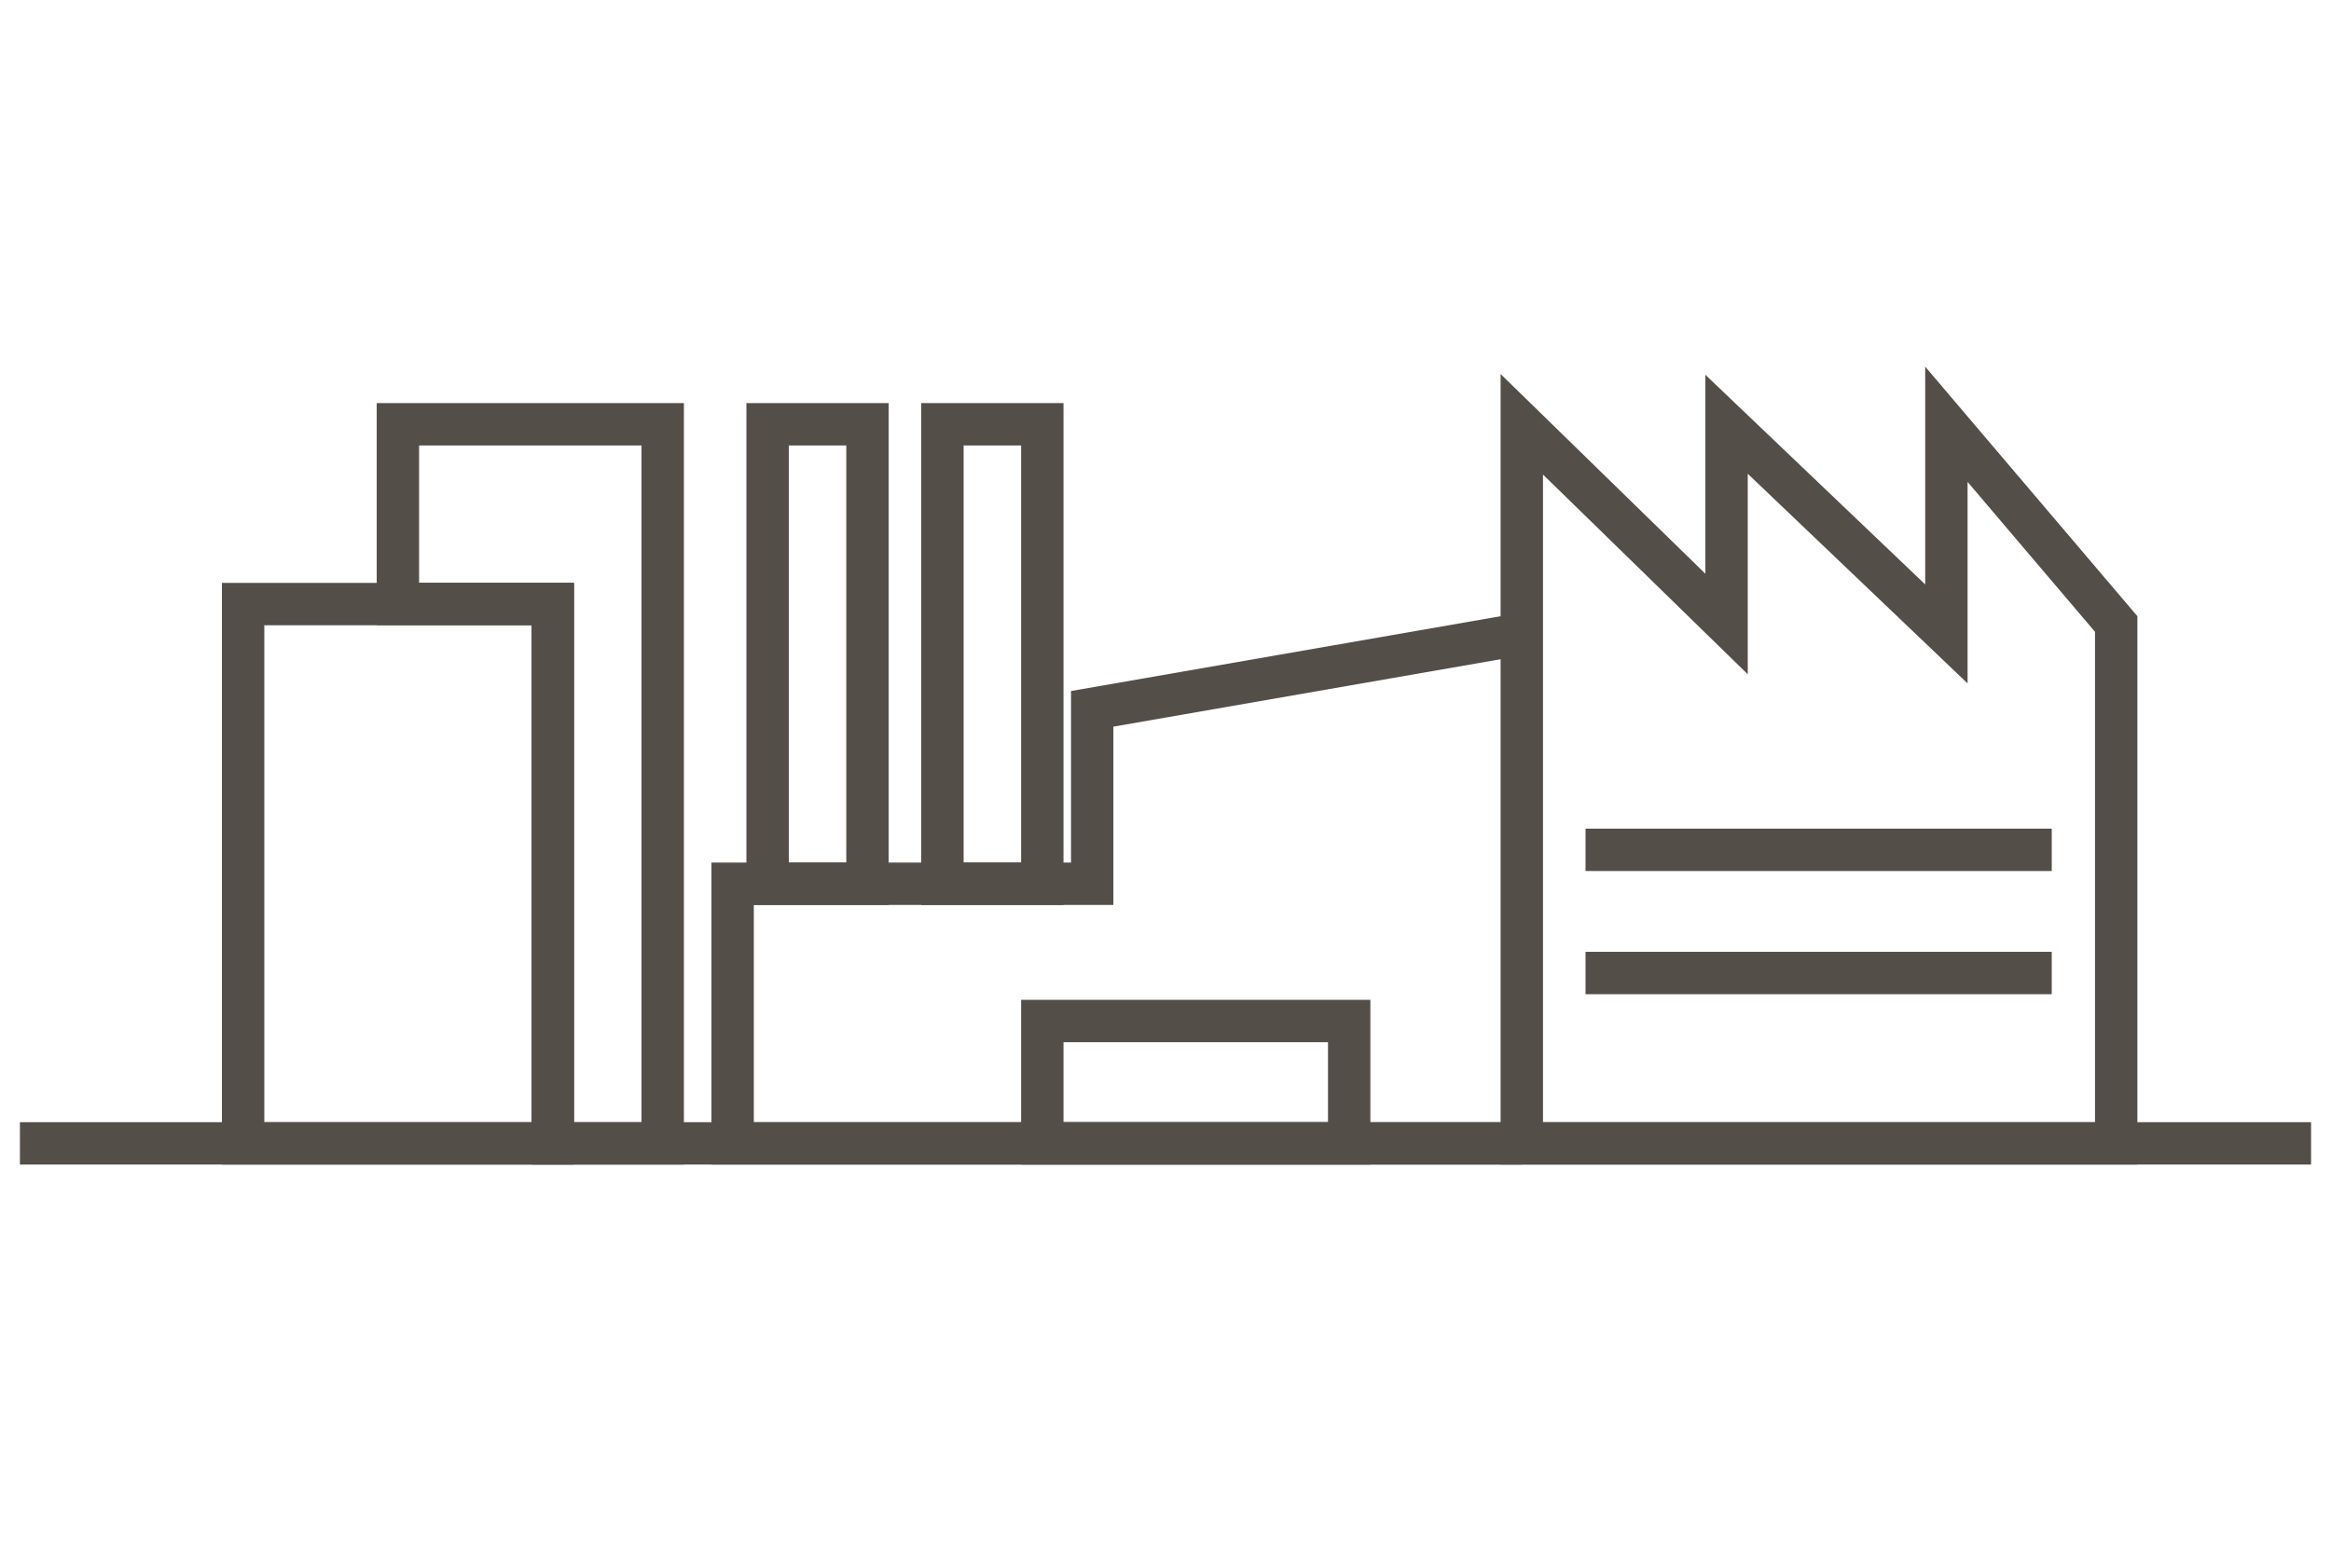
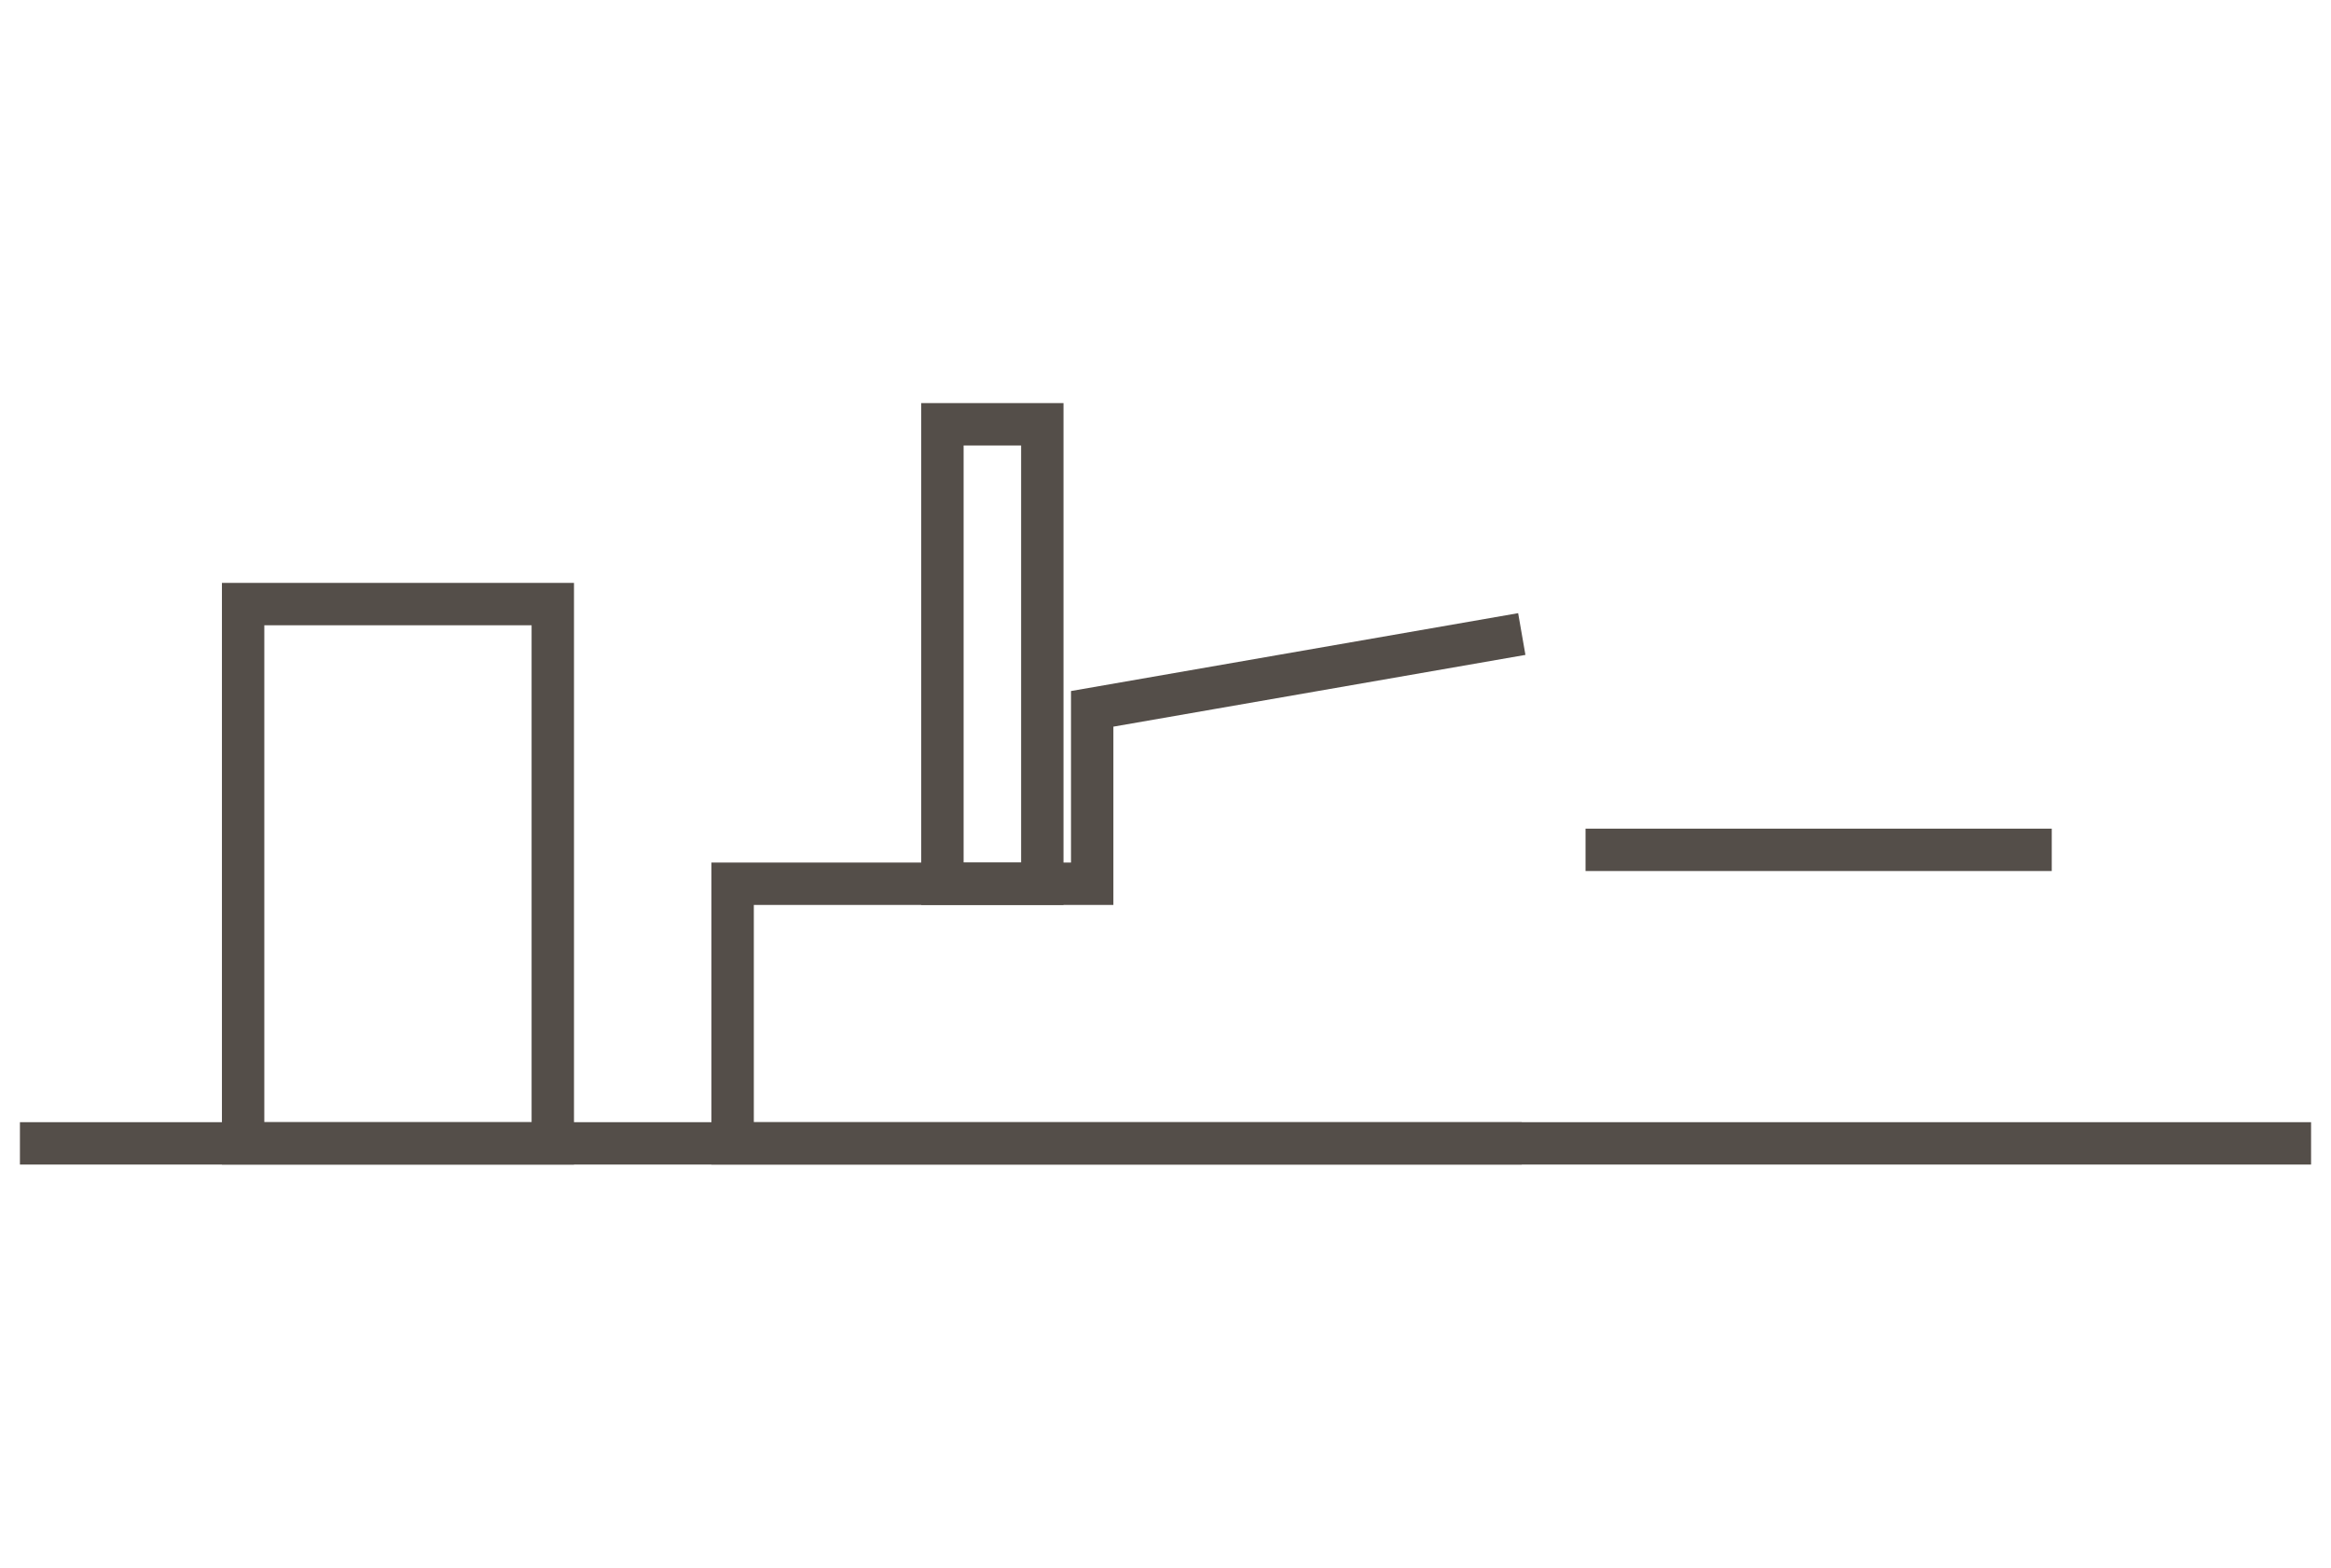
<svg xmlns="http://www.w3.org/2000/svg" id="Layer_1" style="enable-background:new 0 0 200 134.53;" version="1.1" viewBox="0 0 200 134.53" x="0px" y="0px">
  <style type="text/css">
	.st0{fill:#544E49;}
	.st1{fill:none;stroke:#544E49;stroke-width:3.281;stroke-miterlimit:10;}
	.st2{fill:none;stroke:#544E49;stroke-width:3.636;stroke-miterlimit:10;}
	.st3{fill:none;stroke:#544E49;stroke-width:3.49;stroke-miterlimit:10;}
</style>
  <switch>
    <g>
      <g>
-         <polygon class="st2" points="181.57,98.12 181.57,53.55 167,36.41 167,54.4 148.14,36.41 148.14,53.55 130.57,36.41 &#13;&#10;    130.57,98.12" />
        <polyline class="st2" points="130.57,54.41 93.71,60.83 93.71,75.84 62.86,75.84 62.86,98.12 130.57,98.12" />
-         <rect class="st2" height="39.43" width="8.57" x="65.86" y="36.41" />
        <rect class="st2" height="39.43" width="8.57" x="80.86" y="36.41" />
        <polygon class="st2" points="47.43,90.45 47.43,51.84 20.86,51.84 20.86,90.45 20.86,98.12 47.43,98.12" />
        <line class="st2" x1="1.71" x2="198.29" y1="98.12" y2="98.12" />
        <line class="st2" x1="136.04" x2="176.04" y1="72.93" y2="72.93" />
-         <line class="st2" x1="136.04" x2="176.04" y1="83.5" y2="83.5" />
-         <rect class="st2" height="10.5" width="26.33" x="89.43" y="87.62" />
-         <polygon class="st2" points="56.86,98.12 47.43,98.12 47.43,51.83 34.14,51.83 34.14,36.41 56.86,36.41" />
      </g>
    </g>
  </switch>
</svg>